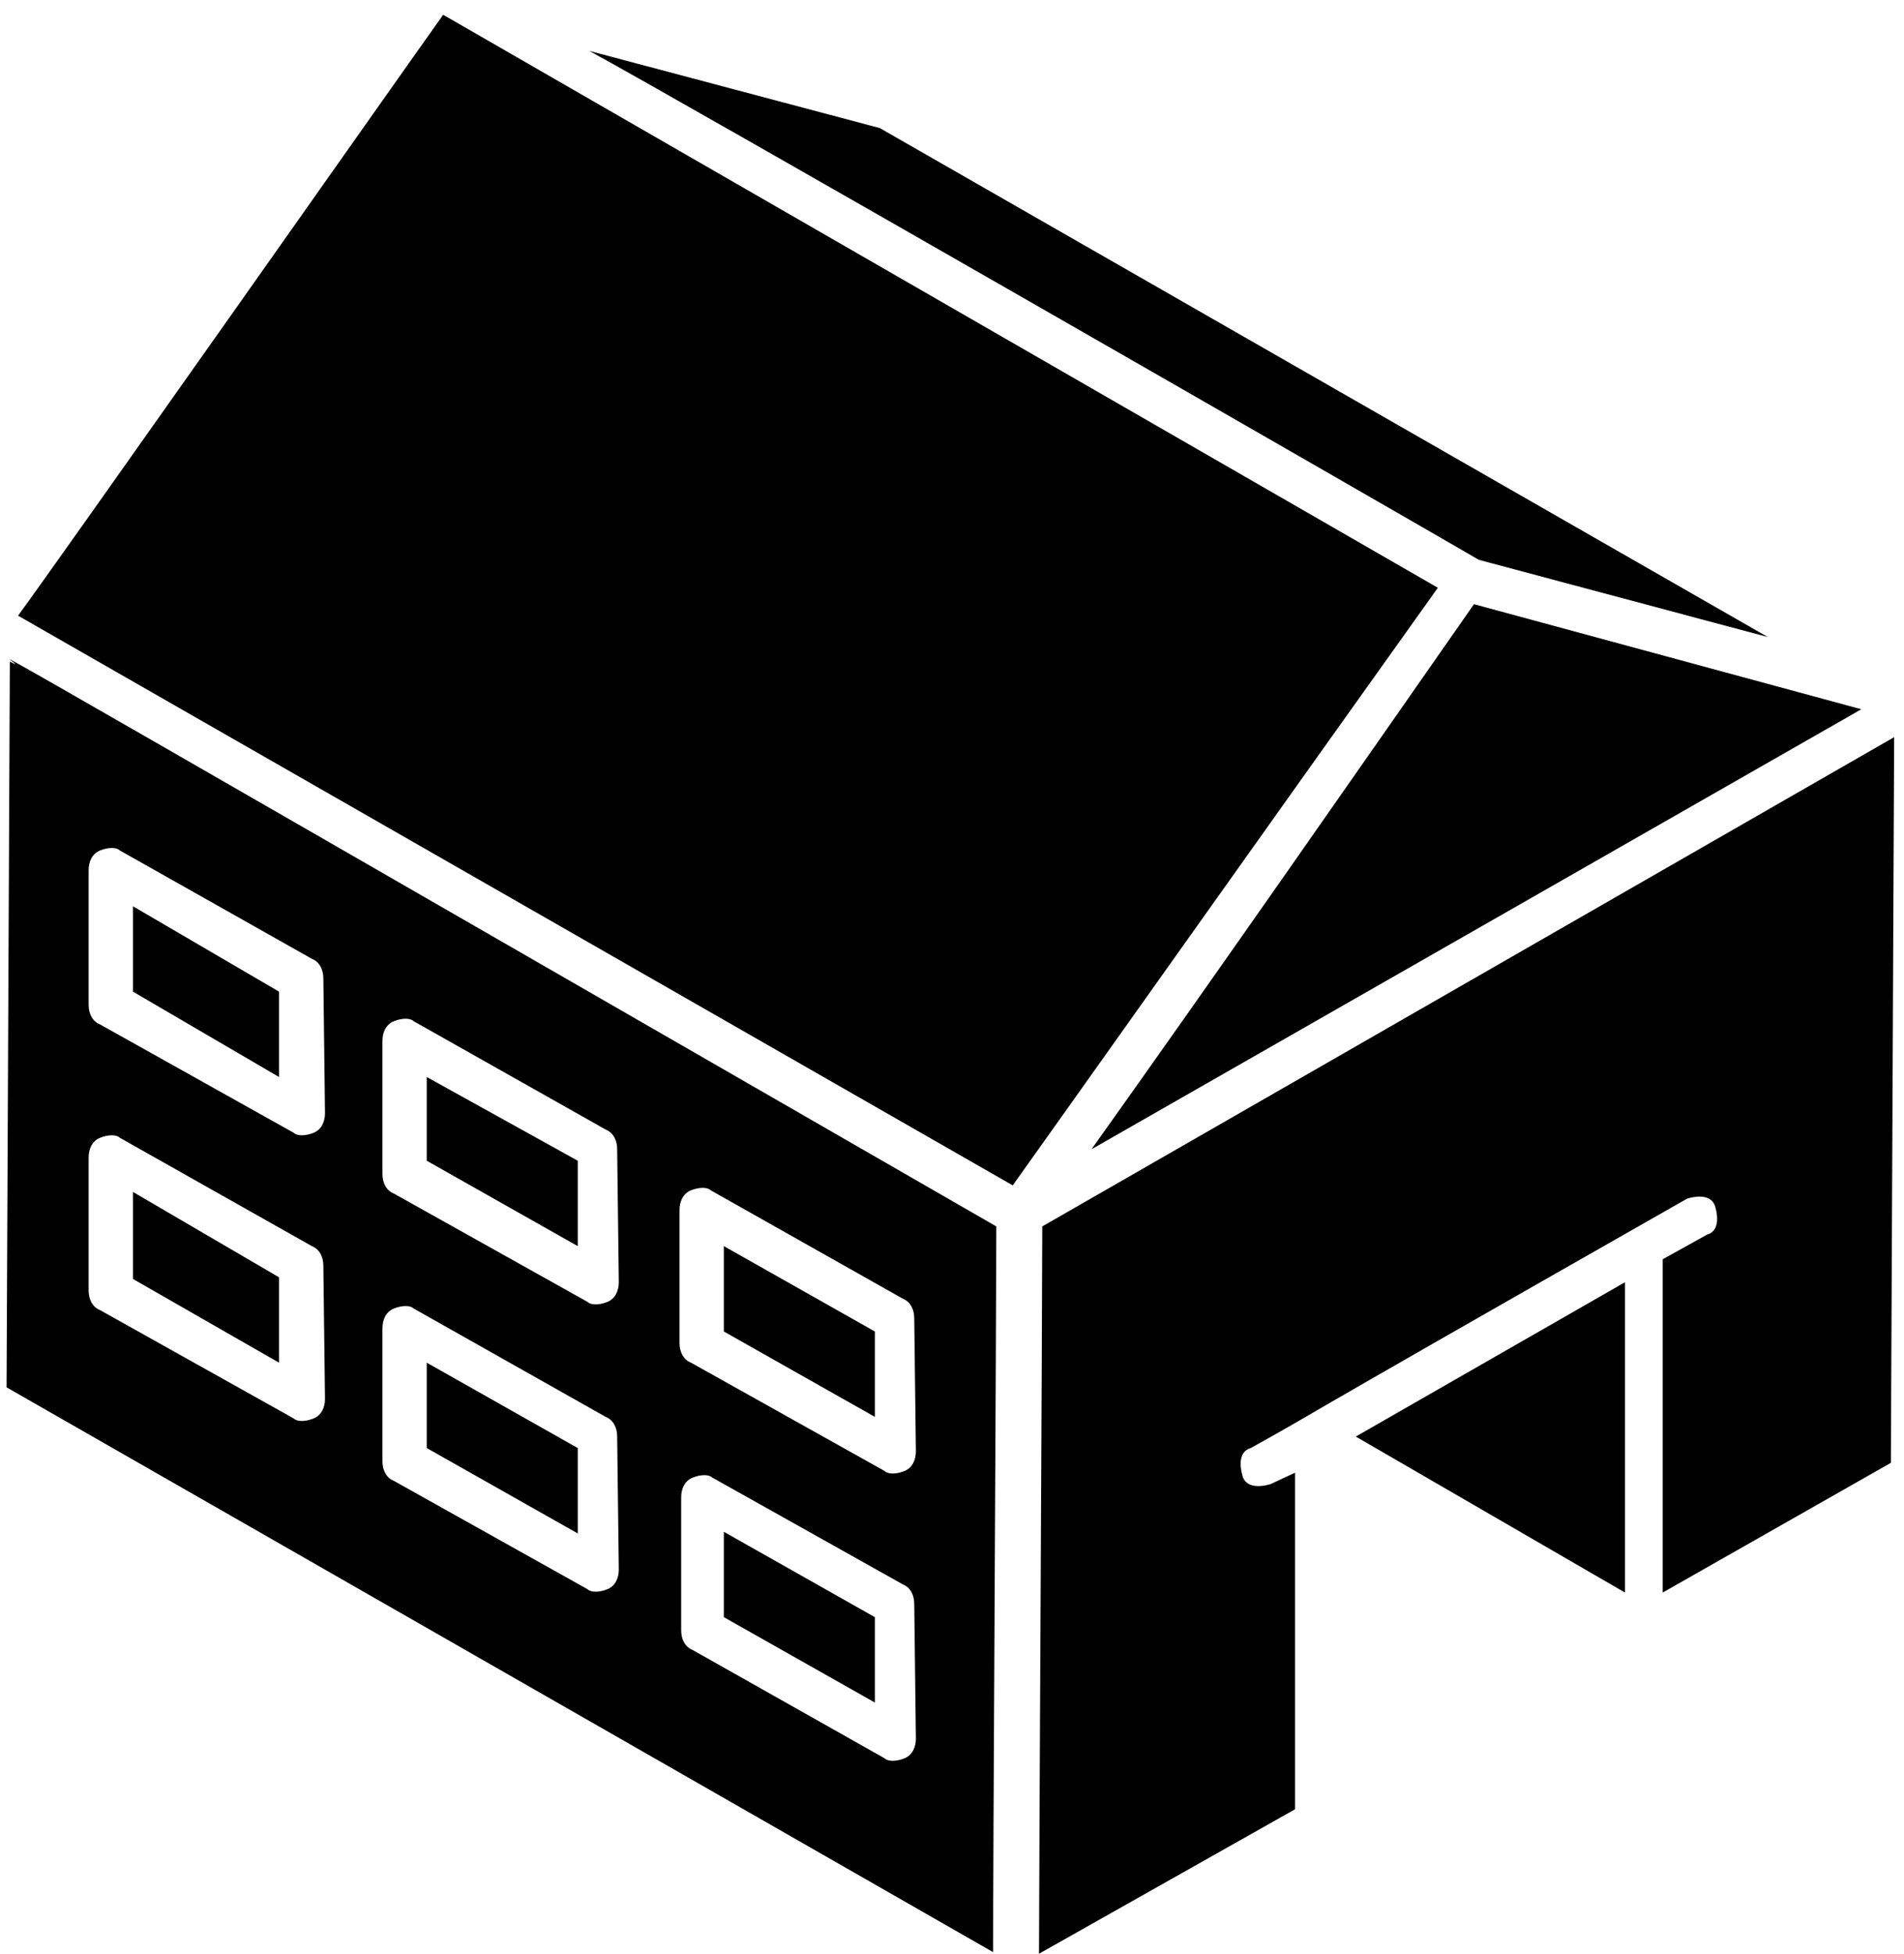
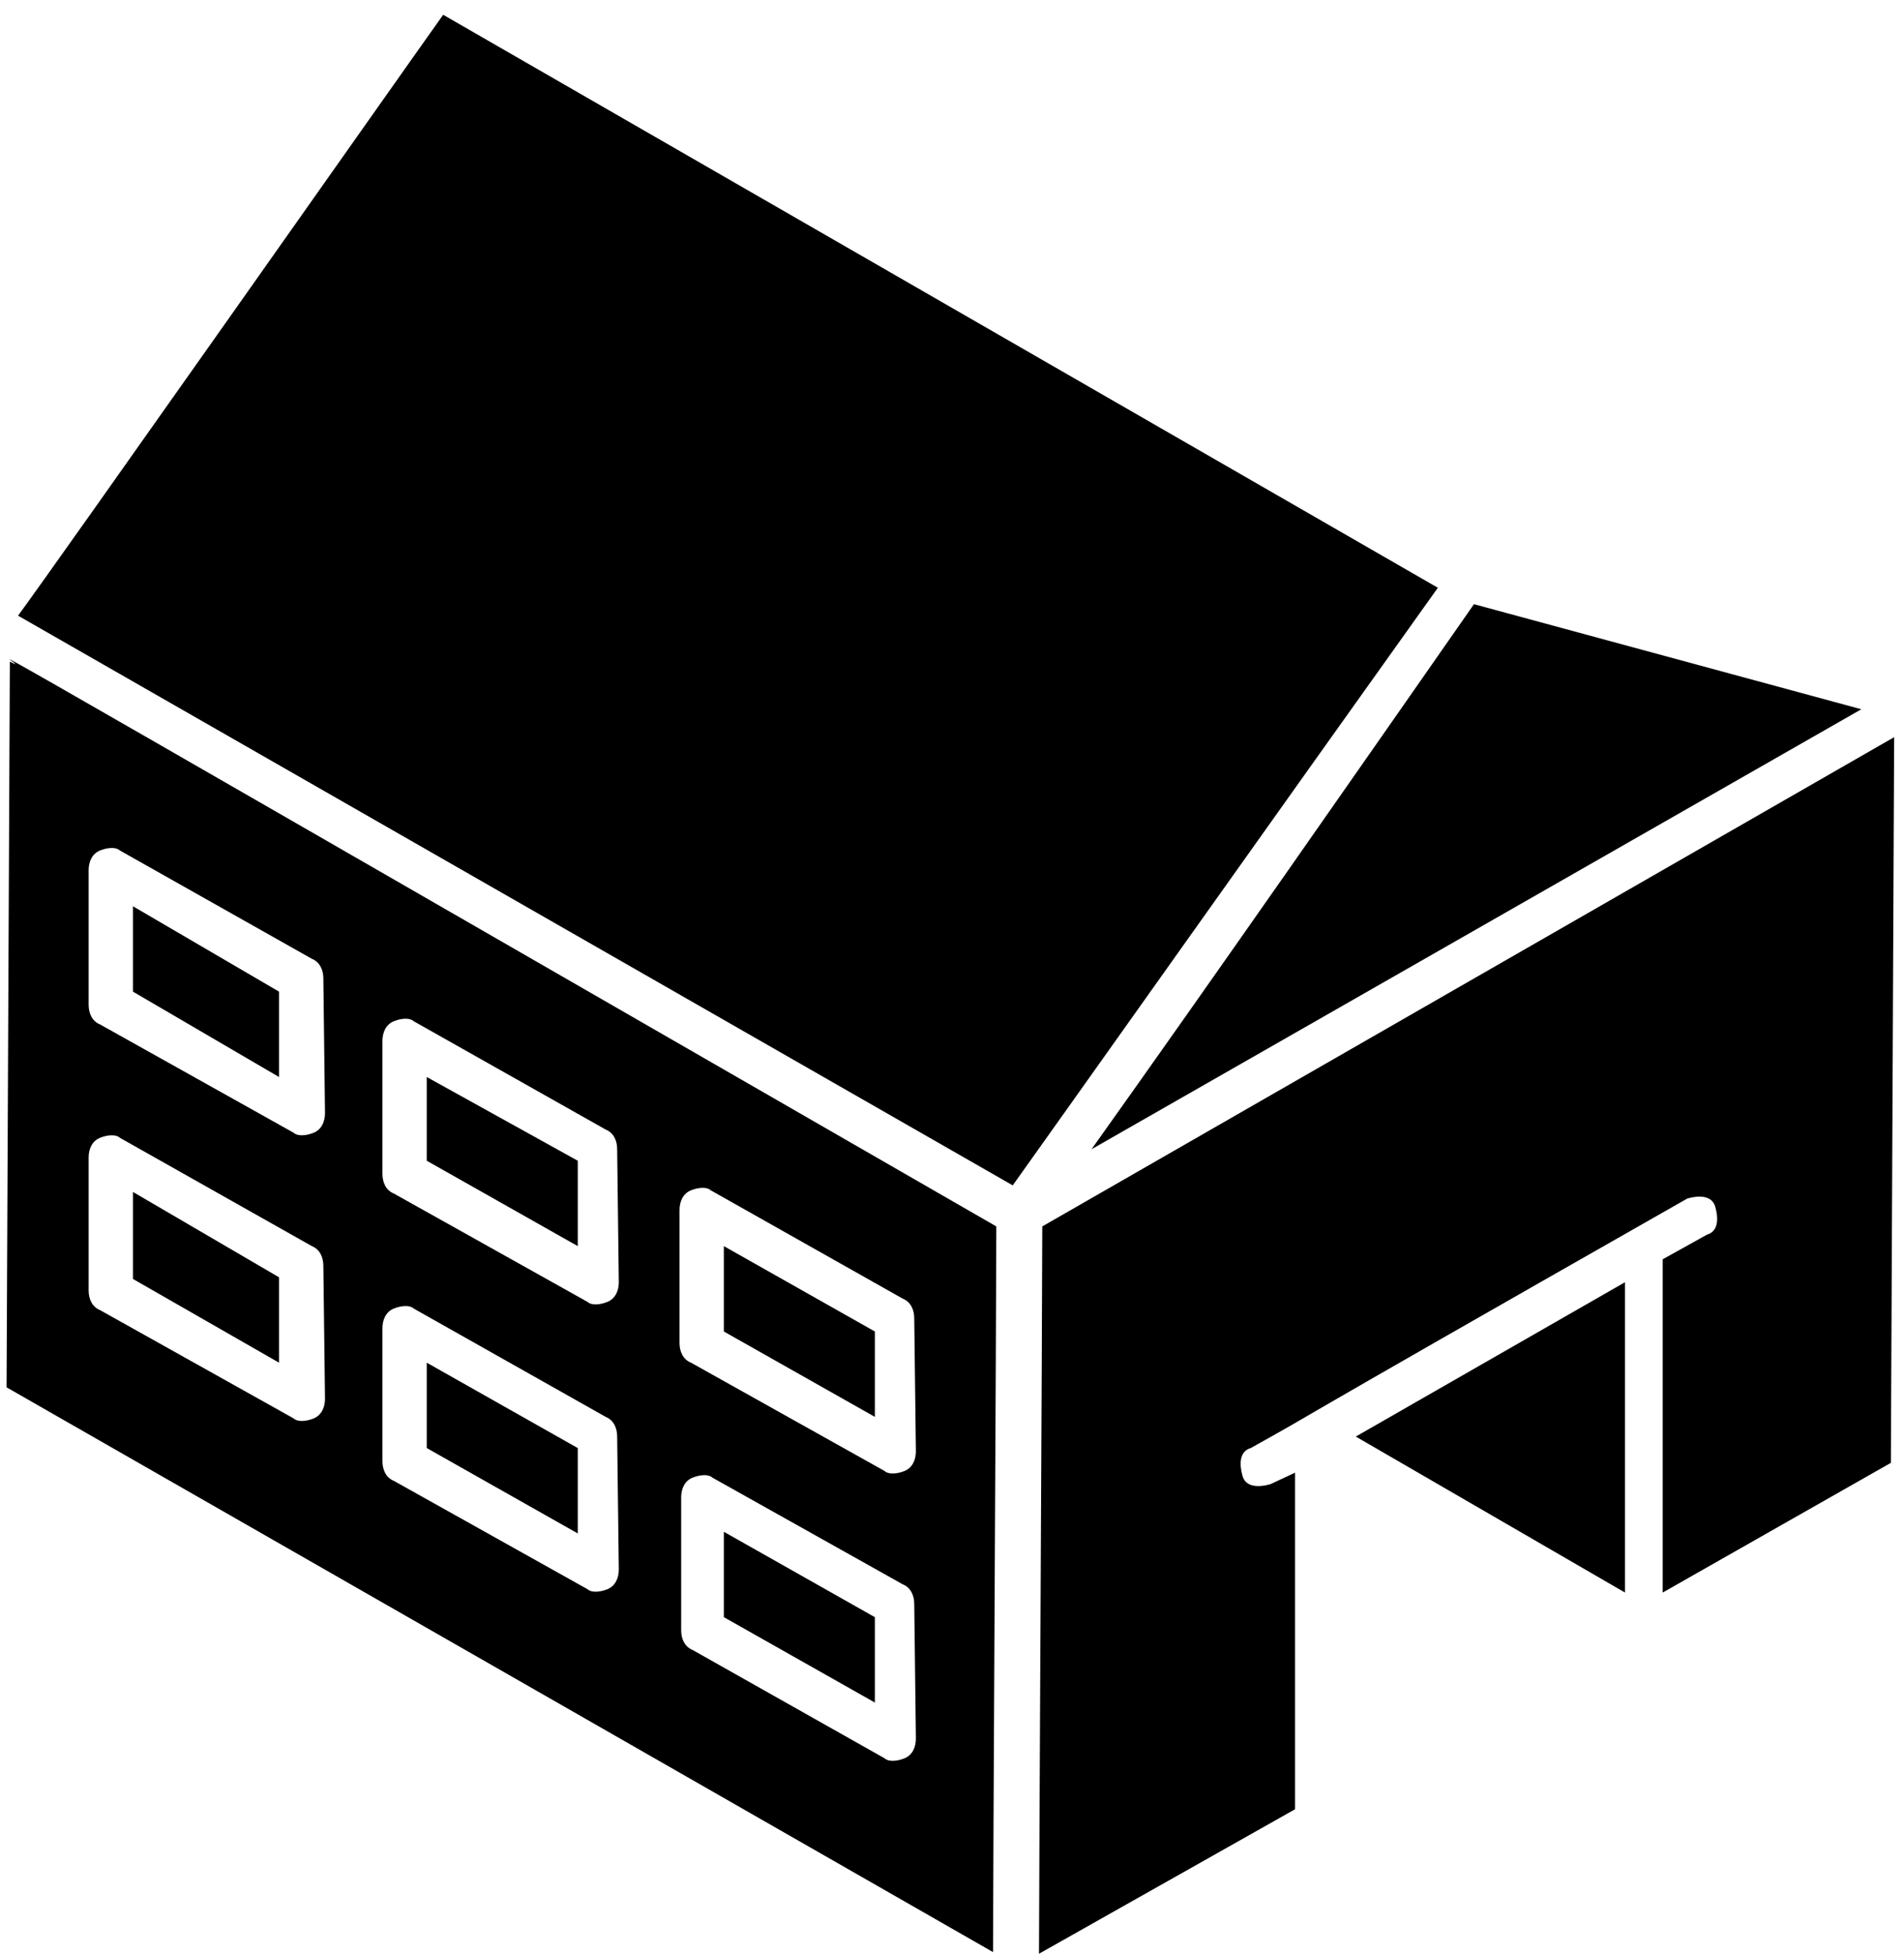
<svg xmlns="http://www.w3.org/2000/svg" version="1.1" id="Layer_1" x="0px" y="0px" viewBox="0 0 116 119" style="enable-background:new 0 0 116 119;" xml:space="preserve">
  <path d="M26,70.7l9.2,5.2v-5.2L26,65.6V70.7z" />
-   <path d="M26,88.2l9.2,5.2v-5.2L26,83V88.2z" />
+   <path d="M26,88.2l9.2,5.2v-5.2L26,83z" />
  <path d="M8.1,60.4l8.9,5.2v-5.2l-8.9-5.2V60.4z" />
  <path d="M44.1,98.5l9.2,5.2v-5.2l-9.2-5.2V98.5z" />
-   <path d="M90.1,34.1l17.6,4.7l-54.1-31L35.9,3.1C40.9,5.8,84.6,30.9,90.1,34.1z" />
  <path d="M8.1,77.9L17,83v-5.2l-8.9-5.2V77.9z" />
  <path d="M66.5,70l46.9-26.8l-23.6-6.4C83.1,46.4,73.7,59.9,66.5,70z" />
  <path d="M44.1,81.1l9.2,5.2v-5.2l-9.2-5.2V81.1z" />
  <path d="M87.6,35.8L27,0.9C24.5,4.4,3.6,34.1,1.1,37.5l60.6,34.7C64.7,68,78.1,49.1,87.6,35.8z" />
  <path d="M0.6,40.3L0.4,84.5l60.1,34.4c0-4.4,0.2-39.6,0.2-44.2C-14.5,31.4,3.4,41.7,0.6,40.3z M19.8,85.2c0,0.5-0.2,1-0.7,1.2  s-1,0.2-1.2,0L6.1,79.8c-0.5-0.2-0.7-0.7-0.7-1.2v-8.1c0-0.5,0.2-1,0.7-1.2s1-0.2,1.2,0L19,75.9c0.5,0.2,0.7,0.7,0.7,1.2L19.8,85.2  L19.8,85.2z M19.8,67.8c0,0.5-0.2,1-0.7,1.2s-1,0.2-1.2,0L6.1,62.4c-0.5-0.2-0.7-0.7-0.7-1.2V53c0-0.5,0.2-1,0.7-1.2s1-0.2,1.2,0  L19,58.4c0.5,0.2,0.7,0.7,0.7,1.2L19.8,67.8L19.8,67.8z M37.7,95.6c0,0.5-0.2,1-0.7,1.2s-1,0.2-1.2,0L24,90.2  c-0.5-0.2-0.7-0.7-0.7-1.2v-8.1c0-0.5,0.2-1,0.7-1.2s1-0.2,1.2,0l11.7,6.6c0.5,0.2,0.7,0.7,0.7,1.2L37.7,95.6L37.7,95.6z M37.7,78.1  c0,0.5-0.2,1-0.7,1.2s-1,0.2-1.2,0L24,72.7c-0.5-0.2-0.7-0.7-0.7-1.2v-8.1c0-0.5,0.2-1,0.7-1.2s1-0.2,1.2,0l11.7,6.6  c0.5,0.2,0.7,0.7,0.7,1.2L37.7,78.1L37.7,78.1z M55.8,105.9c0,0.5-0.2,1-0.7,1.2s-1,0.2-1.2,0l-11.7-6.6c-0.5-0.2-0.7-0.7-0.7-1.2  v-8.1c0-0.5,0.2-1,0.7-1.2s1-0.2,1.2,0L55,96.5c0.5,0.2,0.7,0.7,0.7,1.2L55.8,105.9L55.8,105.9z M55.8,88.4c0,0.5-0.2,1-0.7,1.2  s-1,0.2-1.2,0L42.1,83c-0.5-0.2-0.7-0.7-0.7-1.2v-8.1c0-0.5,0.2-1,0.7-1.2s1-0.2,1.2,0L55,79.1c0.5,0.2,0.7,0.7,0.7,1.2L55.8,88.4  L55.8,88.4z" />
  <path d="M82.6,87.5L99,97V78.1L82.6,87.5z" />
  <path d="M63.5,74.7c0,4.4-0.2,40.3-0.2,44.3l15.6-8.8V89.7l-1.5,0.7c-0.7,0.2-1.5,0.2-1.7-0.5s-0.2-1.5,0.5-1.7  c5.2-2.9-1,0.5,26.6-15.2c0.7-0.2,1.5-0.2,1.7,0.5s0.2,1.5-0.5,1.7l-2.7,1.5V97l13.9-7.9l0.2-44.2L63.5,74.7z" />
</svg>